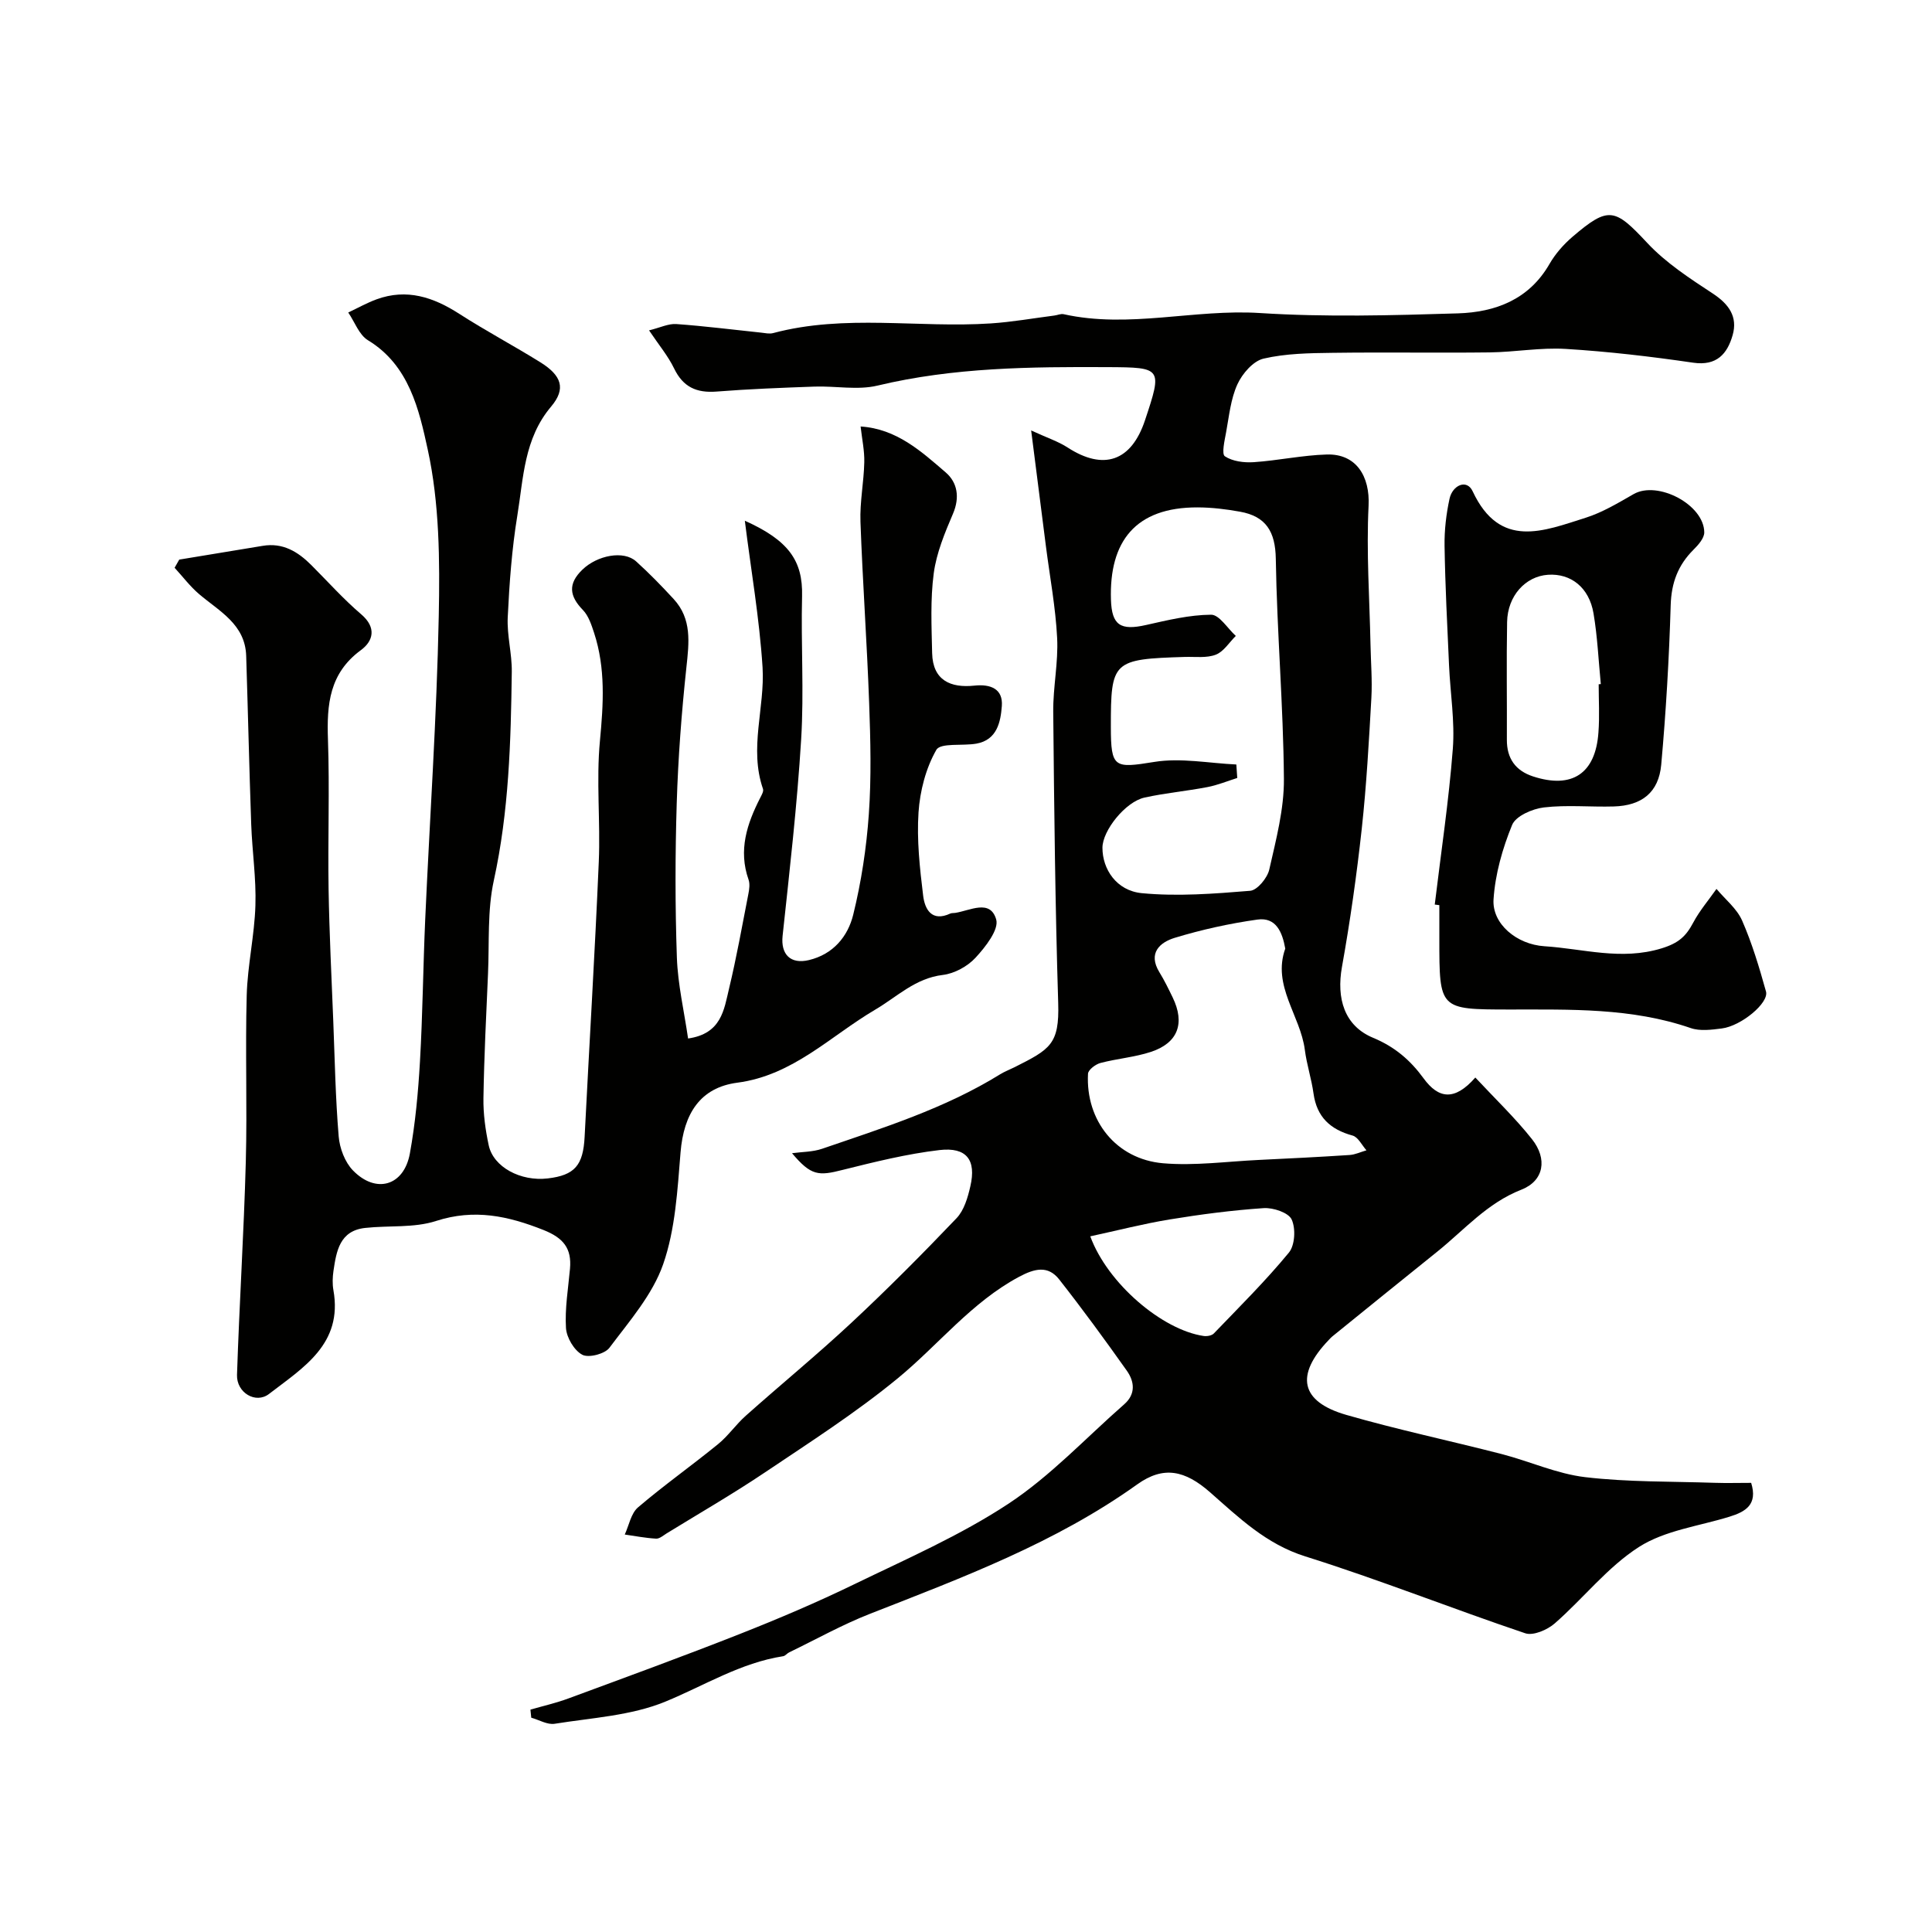
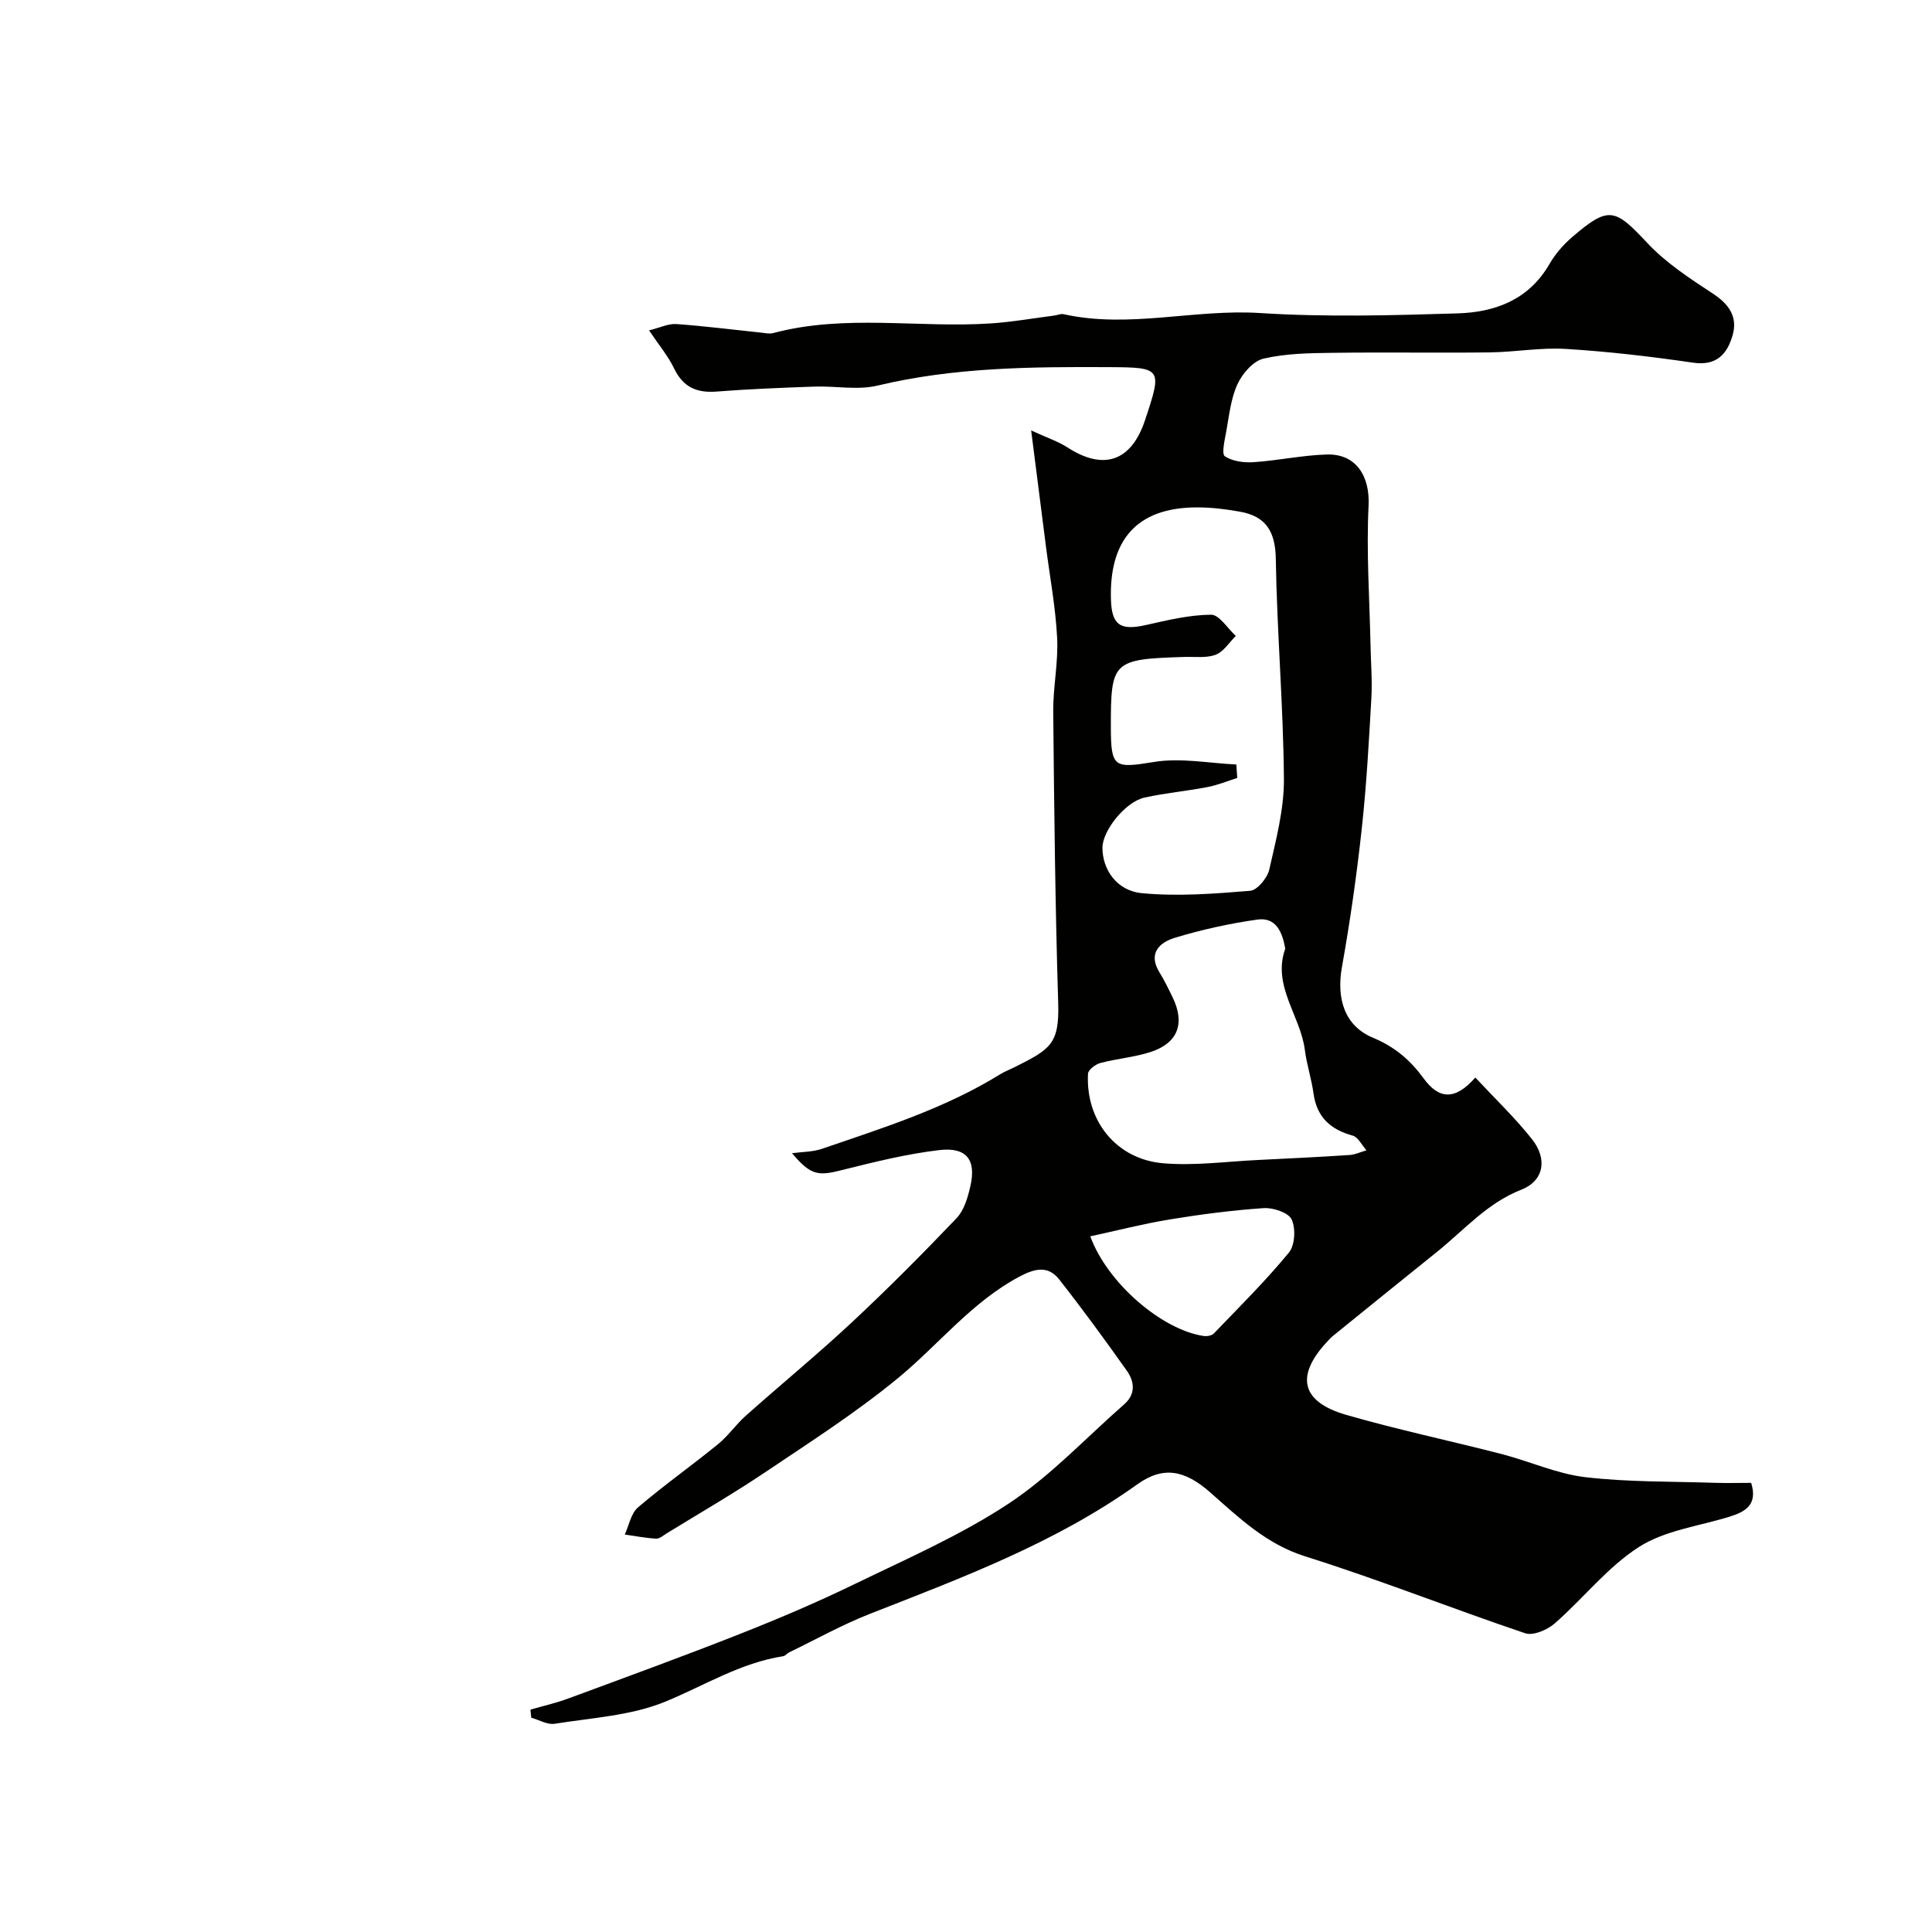
<svg xmlns="http://www.w3.org/2000/svg" enable-background="new 0 0 400 400" viewBox="0 0 400 400">
  <g fill="#010100">
    <path d="m163.98 238.76c2.08-.29 4.28-.25 6.23-.92 12.62-4.33 25.39-8.32 36.86-15.42.94-.58 2.01-.98 3.01-1.48 7.34-3.7 9.27-4.73 9.01-13.27-.62-20.09-.84-40.19-1.03-60.29-.05-5.1 1.07-10.22.81-15.29-.32-6.34-1.51-12.64-2.32-18.96-.95-7.46-1.9-14.92-3.06-24.01 3.32 1.53 5.61 2.27 7.56 3.54 7.44 4.81 13.17 2.86 16-5.62 3.63-10.89 3.54-10.97-7.66-11.03-16.01-.08-31.96.05-47.7 3.82-4.13.99-8.69.06-13.04.21-6.77.24-13.54.5-20.3 1.03-4.12.32-6.92-.92-8.78-4.78-1.25-2.59-3.16-4.86-5.19-7.89 2.31-.57 4-1.42 5.63-1.31 5.88.42 11.73 1.17 17.59 1.78.82.09 1.71.3 2.48.09 14.88-3.97 30.06-1.01 45.06-2 4.4-.29 8.77-1.07 13.15-1.63.65-.08 1.33-.41 1.92-.28 13.55 3.02 27.05-1.11 40.64-.24 13.61.87 27.32.49 40.98.07 7.73-.24 14.72-2.83 18.97-10.22 1.21-2.1 2.91-4.04 4.75-5.62 7.52-6.44 8.78-5.93 15.51 1.27 3.86 4.13 8.8 7.34 13.58 10.48 3.33 2.19 5.16 4.81 4.09 8.58-1.1 3.87-3.28 6.44-8.19 5.72-8.75-1.28-17.55-2.31-26.37-2.85-5.22-.32-10.51.66-15.77.72-10.85.13-21.71-.06-32.56.09-4.77.06-9.65.13-14.24 1.2-2.15.5-4.4 3.11-5.41 5.32-1.39 3.04-1.72 6.58-2.34 9.94-.31 1.69-.96 4.49-.25 4.96 1.58 1.05 3.95 1.35 5.95 1.22 5.06-.34 10.07-1.44 15.13-1.59 6.15-.19 8.97 4.56 8.67 10.6-.48 9.57.2 19.21.4 28.81.07 3.65.38 7.32.18 10.95-.51 9.04-1.01 18.1-1.99 27.1-1.05 9.58-2.4 19.14-4.1 28.62-1.17 6.51.47 12.21 6.46 14.69 4.5 1.87 7.72 4.66 10.43 8.38 3.07 4.21 6.39 4.78 10.72-.16 4.09 4.39 8.22 8.33 11.73 12.76 3.22 4.06 2.52 8.61-2.2 10.46-7.08 2.77-11.77 8.29-17.36 12.79-7.29 5.85-14.55 11.74-21.81 17.62-.26.21-.48.47-.71.71-6.98 7.28-5.89 12.76 3.64 15.51 10.61 3.06 21.44 5.34 32.14 8.1 5.81 1.5 11.45 4.1 17.33 4.79 8.84 1.04 17.83.87 26.76 1.17 2.48.08 4.96.01 7.59.01 1.39 4.49-1.13 5.97-4.5 7.01-6.31 1.95-13.34 2.82-18.71 6.25-6.53 4.17-11.54 10.67-17.47 15.85-1.53 1.33-4.44 2.59-6.1 2.03-15.23-5.13-30.2-11.1-45.52-15.91-8.13-2.55-13.74-8.02-19.72-13.27-5.18-4.55-9.63-5.55-15.08-1.65-16.93 12.11-36.17 19.29-55.31 26.79-5.75 2.25-11.19 5.3-16.77 8-.44.21-.79.72-1.23.79-8.85 1.37-16.33 6.09-24.41 9.41-7.08 2.91-15.2 3.34-22.91 4.58-1.51.24-3.22-.81-4.84-1.26-.06-.56-.12-1.11-.17-1.67 2.63-.76 5.32-1.37 7.88-2.32 11.88-4.39 23.79-8.73 35.57-13.38 7.98-3.15 15.9-6.52 23.62-10.27 10.8-5.24 21.93-10.09 31.9-16.66 8.72-5.75 16.03-13.63 23.96-20.58 2.44-2.14 2.13-4.72.54-6.97-4.53-6.39-9.15-12.72-13.99-18.88-2.32-2.96-5.09-2.27-8.3-.56-9.88 5.29-16.69 14.08-25.1 21-8.67 7.13-18.2 13.24-27.55 19.52-6.62 4.45-13.54 8.44-20.34 12.62-.69.43-1.47 1.12-2.17 1.08-2.17-.12-4.33-.54-6.49-.85.88-1.91 1.29-4.38 2.74-5.62 5.35-4.57 11.12-8.65 16.58-13.1 2.11-1.72 3.7-4.07 5.74-5.88 7.25-6.46 14.77-12.63 21.87-19.25 7.47-6.97 14.69-14.23 21.75-21.63 1.57-1.64 2.34-4.29 2.87-6.62 1.26-5.44-.76-8.16-6.4-7.5-6.74.79-13.41 2.45-20.02 4.1-5.02 1.28-6.54 1.25-10.5-3.45zm91.99-80.48c.06.93.13 1.86.19 2.79-2.06.65-4.08 1.49-6.19 1.89-4.32.83-8.73 1.22-13.01 2.17-3.96.87-8.7 6.83-8.71 10.38-.01 4.43 2.89 8.9 8.15 9.41 7.4.71 14.98.12 22.43-.49 1.48-.12 3.57-2.66 3.96-4.4 1.4-6.18 3.08-12.51 3.03-18.78-.12-15.19-1.44-30.37-1.68-45.56-.09-5.64-2.04-8.79-7.41-9.75-2.88-.52-5.83-.88-8.75-.89-12.96-.05-18.34 7.11-17.97 19.08.16 5.35 1.99 6.46 7.27 5.27 4.44-1 8.97-2.1 13.47-2.13 1.69-.01 3.4 2.84 5.11 4.39-1.36 1.34-2.5 3.24-4.13 3.88-1.9.74-4.24.41-6.39.47-14.98.46-15.36.82-15.35 14.5.01 8.54.72 8.57 8.98 7.24 5.5-.9 11.32.27 17 .53zm10.13 38.12c-.61-3.43-1.92-6.56-5.78-6.01-5.76.81-11.52 2.08-17.08 3.77-3.07.93-5.64 3.14-3.2 7.13 1.03 1.67 1.89 3.45 2.75 5.22 2.59 5.35 1.11 9.42-4.5 11.27-3.37 1.11-7.01 1.39-10.46 2.3-1.02.27-2.53 1.42-2.57 2.23-.52 9.68 5.82 17.69 15.54 18.53 6.56.56 13.24-.38 19.87-.69 6.25-.3 12.51-.61 18.75-1.02 1.18-.08 2.33-.64 3.49-.97-.94-1.05-1.72-2.73-2.86-3.05-4.62-1.26-7.42-3.83-8.1-8.71-.42-3.04-1.41-6-1.8-9.05-.92-7.11-6.8-13.25-4.05-20.95zm-40.37 59.57c3.58 9.76 14.89 19.37 23.47 20.63.68.1 1.68-.07 2.11-.52 5.28-5.49 10.71-10.87 15.54-16.74 1.26-1.52 1.44-5.01.57-6.87-.67-1.42-3.83-2.47-5.79-2.34-6.53.44-13.04 1.29-19.5 2.35-5.41.89-10.75 2.27-16.4 3.49z" />
-     <path d="m154.21 107.81c9 4.05 12.04 8.22 11.85 15.63-.25 9.88.42 19.8-.19 29.65-.83 13.58-2.39 27.13-3.84 40.66-.41 3.82 1.61 5.95 5.47 5.02 5.03-1.21 8.05-4.91 9.15-9.39 1.67-6.79 2.74-13.81 3.23-20.79.54-7.63.35-15.33.07-22.99-.45-12.53-1.35-25.04-1.8-37.57-.15-4.09.7-8.22.79-12.33.06-2.39-.47-4.79-.76-7.4 7.46.48 12.55 5.15 17.62 9.51 2.41 2.07 2.96 5.15 1.51 8.54-1.7 3.98-3.43 8.13-3.99 12.36-.72 5.42-.45 11-.33 16.51.13 5.66 3.84 7.25 8.75 6.73 3.41-.36 5.94.71 5.68 4.22-.25 3.25-.96 7.02-5.26 7.79-2.85.51-7.43-.22-8.3 1.29-2.18 3.8-3.39 8.51-3.69 12.94-.38 5.71.26 11.54.96 17.26.34 2.77 1.75 5.49 5.62 3.69.29-.13.65-.08.98-.13 3.09-.46 7.28-2.94 8.52 1.35.61 2.1-2.23 5.71-4.28 7.93-1.65 1.79-4.36 3.27-6.76 3.56-5.72.68-9.45 4.51-14.01 7.19-9.25 5.44-17.01 13.61-28.55 15.12-7.72 1.01-11.1 6.47-11.75 14.43-.64 7.8-1.07 15.9-3.6 23.16-2.2 6.31-7.01 11.8-11.13 17.3-.96 1.28-4.32 2.14-5.63 1.43-1.68-.91-3.23-3.54-3.36-5.52-.25-4.06.46-8.19.83-12.28.38-4.22-1.36-6.38-5.48-8.02-7.36-2.92-14.33-4.43-22.25-1.87-4.57 1.48-9.78.9-14.68 1.44-5.28.58-5.95 4.8-6.56 8.9-.19 1.31-.24 2.7-.01 3.99 1.99 11.16-6.29 16.05-13.33 21.48-2.76 2.13-6.75-.27-6.63-3.94.48-14.71 1.42-29.4 1.82-44.11.31-11.49-.13-23 .19-34.49.17-6.21 1.61-12.39 1.8-18.6.18-5.58-.67-11.19-.87-16.8-.41-11.62-.67-23.24-1.04-34.87-.21-6.55-5.54-9.21-9.74-12.78-1.88-1.6-3.4-3.63-5.08-5.46.32-.56.64-1.13.96-1.69 5.76-.95 11.52-1.89 17.28-2.85 4.17-.7 7.29 1.21 10.07 3.99 3.42 3.42 6.65 7.05 10.32 10.18 3.24 2.77 2.49 5.55-.07 7.43-6.53 4.79-7.07 11.26-6.81 18.51.36 10.32-.04 20.66.13 30.99.15 9.1.61 18.2.97 27.3.31 7.96.46 15.94 1.12 23.87.2 2.44 1.28 5.32 2.95 7.04 4.78 4.92 10.57 3.21 11.79-3.51 1.14-6.27 1.72-12.68 2.09-19.05.56-9.75.65-19.54 1.08-29.3.94-20.97 2.39-41.93 2.81-62.92.23-11.52.15-23.36-2.29-34.51-1.77-8.1-3.81-17.4-12.36-22.58-1.85-1.12-2.75-3.79-4.09-5.75 1.95-.92 3.85-1.99 5.87-2.73 6.25-2.28 11.75-.45 17.11 3 5.48 3.53 11.26 6.59 16.8 10.04 4.39 2.74 5.36 5.45 2.22 9.17-5.62 6.65-5.72 14.78-6.99 22.55-1.14 6.95-1.65 14.03-1.99 21.07-.18 3.74.89 7.53.84 11.28-.19 14.48-.59 28.92-3.72 43.21-1.36 6.21-.92 12.83-1.2 19.27-.38 8.6-.81 17.2-.95 25.8-.05 3.25.41 6.56 1.09 9.75.96 4.52 6.6 7.53 12.22 6.87 5.61-.66 7.34-2.72 7.64-8.62.96-18.97 2.12-37.93 2.93-56.9.36-8.35-.55-16.79.24-25.08.72-7.61 1.19-15.02-1.21-22.35-.55-1.67-1.15-3.53-2.31-4.73-2.82-2.9-3.14-5.44-.11-8.36 3.08-2.98 8.55-4.04 11.12-1.71 2.72 2.45 5.28 5.09 7.76 7.78 3.83 4.14 3.2 9.05 2.65 14.18-1 9.33-1.71 18.71-2 28.08-.33 10.66-.34 21.34.03 31.99.2 5.59 1.51 11.15 2.32 16.75 6.92-.99 7.44-5.98 8.47-10.28 1.56-6.49 2.73-13.07 4.01-19.63.19-.97.35-2.09.04-2.98-2.15-6.1-.33-11.57 2.42-16.95.29-.57.74-1.34.57-1.83-2.92-8.41.42-16.83-.09-25.17-.65-10.18-2.42-20.3-3.67-30.36z" />
-     <path d="m297.05 187.28c1.29-10.74 2.91-21.46 3.74-32.23.44-5.7-.52-11.5-.78-17.26-.37-8.25-.8-16.51-.93-24.77-.05-3.25.34-6.58 1.03-9.76.61-2.8 3.57-4.16 4.79-1.54 5.65 12.08 14.69 8.22 23.41 5.47 3.47-1.1 6.71-3.06 9.91-4.89 4.97-2.85 14.6 2.17 14.63 7.93 0 1.2-1.24 2.6-2.23 3.58-3.2 3.19-4.58 6.84-4.72 11.46-.33 11.02-.97 22.05-1.96 33.04-.52 5.76-4.02 8.49-9.82 8.66-4.83.14-9.7-.36-14.47.2-2.38.28-5.82 1.77-6.58 3.62-2 4.88-3.51 10.2-3.85 15.43-.32 5.02 4.75 9.32 10.55 9.69 8.02.51 15.86 3 24.23.44 3.57-1.09 5.07-2.52 6.57-5.34 1.32-2.48 3.19-4.66 4.81-6.97 1.81 2.16 4.21 4.07 5.3 6.54 2.07 4.72 3.56 9.72 4.95 14.7.66 2.35-5.13 7.14-9.14 7.65-2.13.27-4.52.59-6.45-.08-12.27-4.23-24.96-3.83-37.63-3.84-14.41-.02-14.41-.01-14.41-14.62 0-2.33 0-4.66 0-6.99-.32-.04-.63-.08-.95-.12zm33.94-45.61c.15-.01.29-.03.44-.04-.48-4.88-.69-9.81-1.51-14.64-.91-5.37-4.7-8.31-9.43-7.99-4.67.32-8.36 4.37-8.46 9.77-.15 8.13-.01 16.26-.05 24.39-.02 3.89 1.81 6.41 5.42 7.59 8.09 2.64 12.95-.6 13.54-9.12.25-3.31.05-6.64.05-9.96z" />
  </g>
</svg>